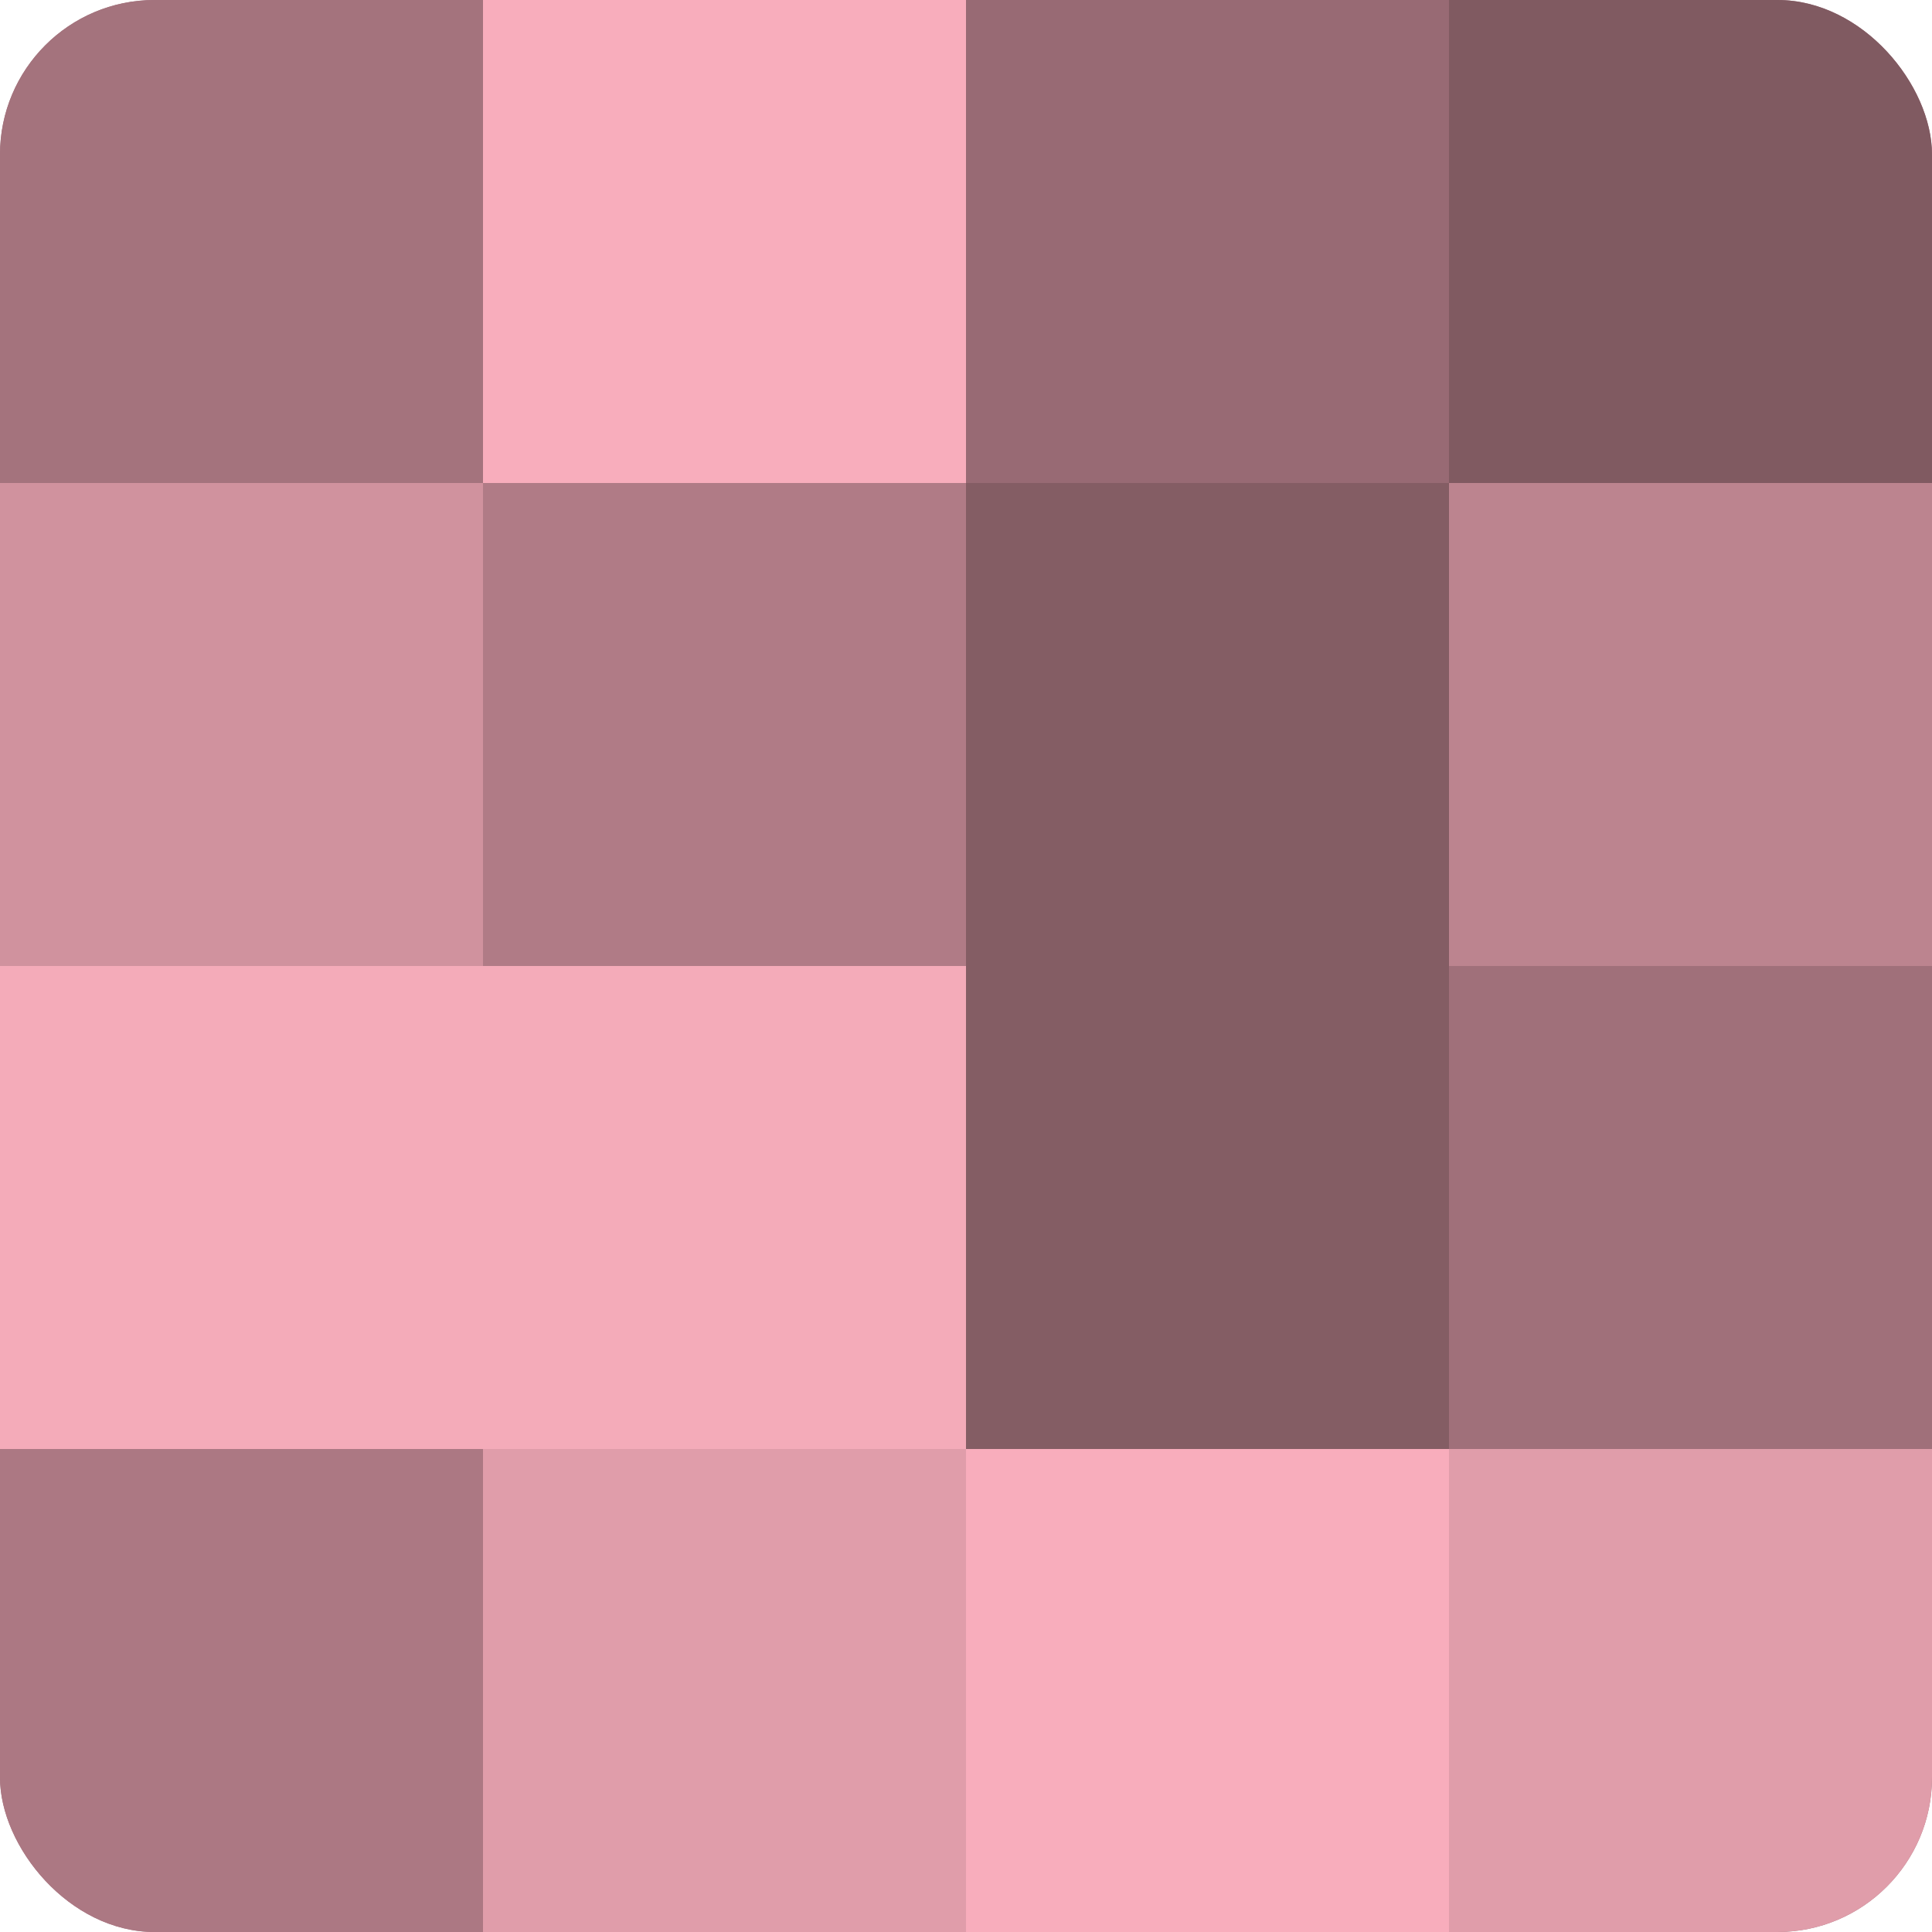
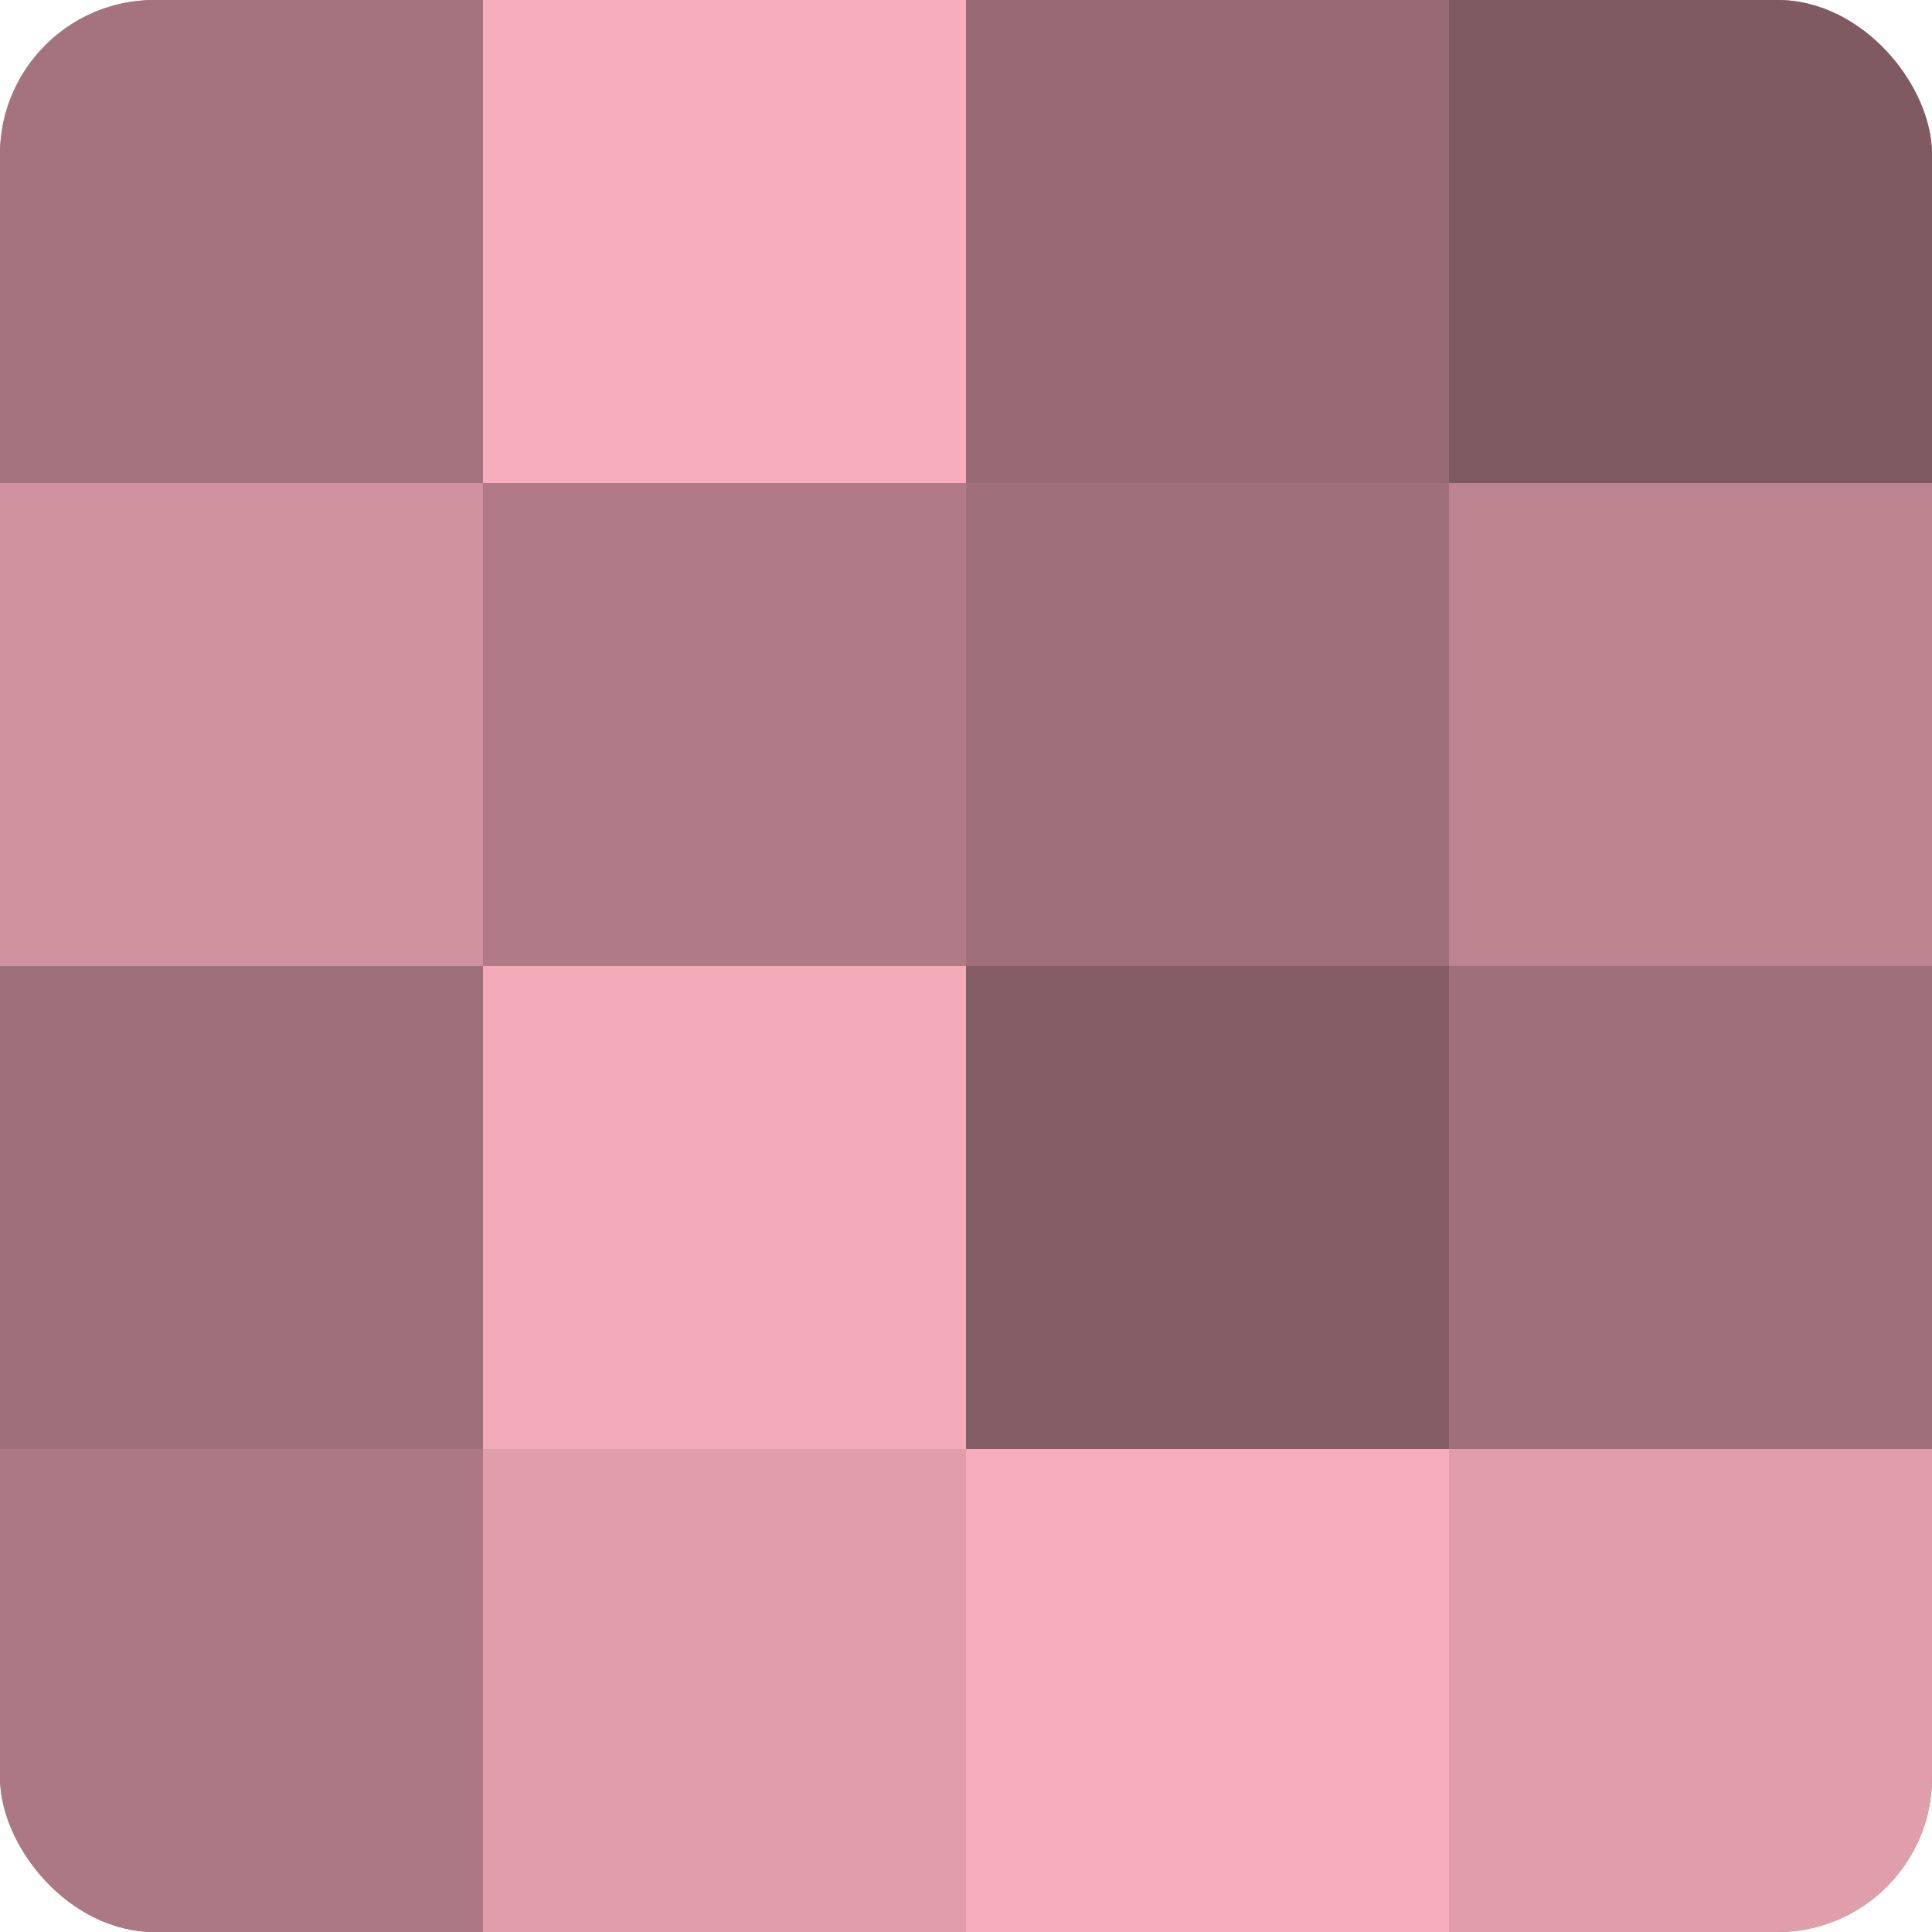
<svg xmlns="http://www.w3.org/2000/svg" width="60" height="60" viewBox="0 0 100 100" preserveAspectRatio="xMidYMid meet">
  <defs>
    <clipPath id="c" width="100" height="100">
      <rect width="100" height="100" rx="8" ry="8" />
    </clipPath>
  </defs>
  <g clip-path="url(#c)">
    <rect width="100" height="100" fill="#a0707a" />
    <rect width="25" height="25" fill="#a4737d" />
    <rect y="25" width="25" height="25" fill="#d0929e" />
-     <rect y="50" width="25" height="25" fill="#f4abb9" />
    <rect y="75" width="25" height="25" fill="#ac7883" />
    <rect x="25" width="25" height="25" fill="#f8adbc" />
    <rect x="25" y="25" width="25" height="25" fill="#b07b86" />
    <rect x="25" y="50" width="25" height="25" fill="#f4abb9" />
    <rect x="25" y="75" width="25" height="25" fill="#e09daa" />
    <rect x="50" width="25" height="25" fill="#986a74" />
-     <rect x="50" y="25" width="25" height="25" fill="#845d64" />
    <rect x="50" y="50" width="25" height="25" fill="#845d64" />
    <rect x="50" y="75" width="25" height="25" fill="#f8adbc" />
    <rect x="75" width="25" height="25" fill="#805a61" />
    <rect x="75" y="25" width="25" height="25" fill="#bc848f" />
    <rect x="75" y="50" width="25" height="25" fill="#a0707a" />
    <rect x="75" y="75" width="25" height="25" fill="#e09daa" />
  </g>
</svg>